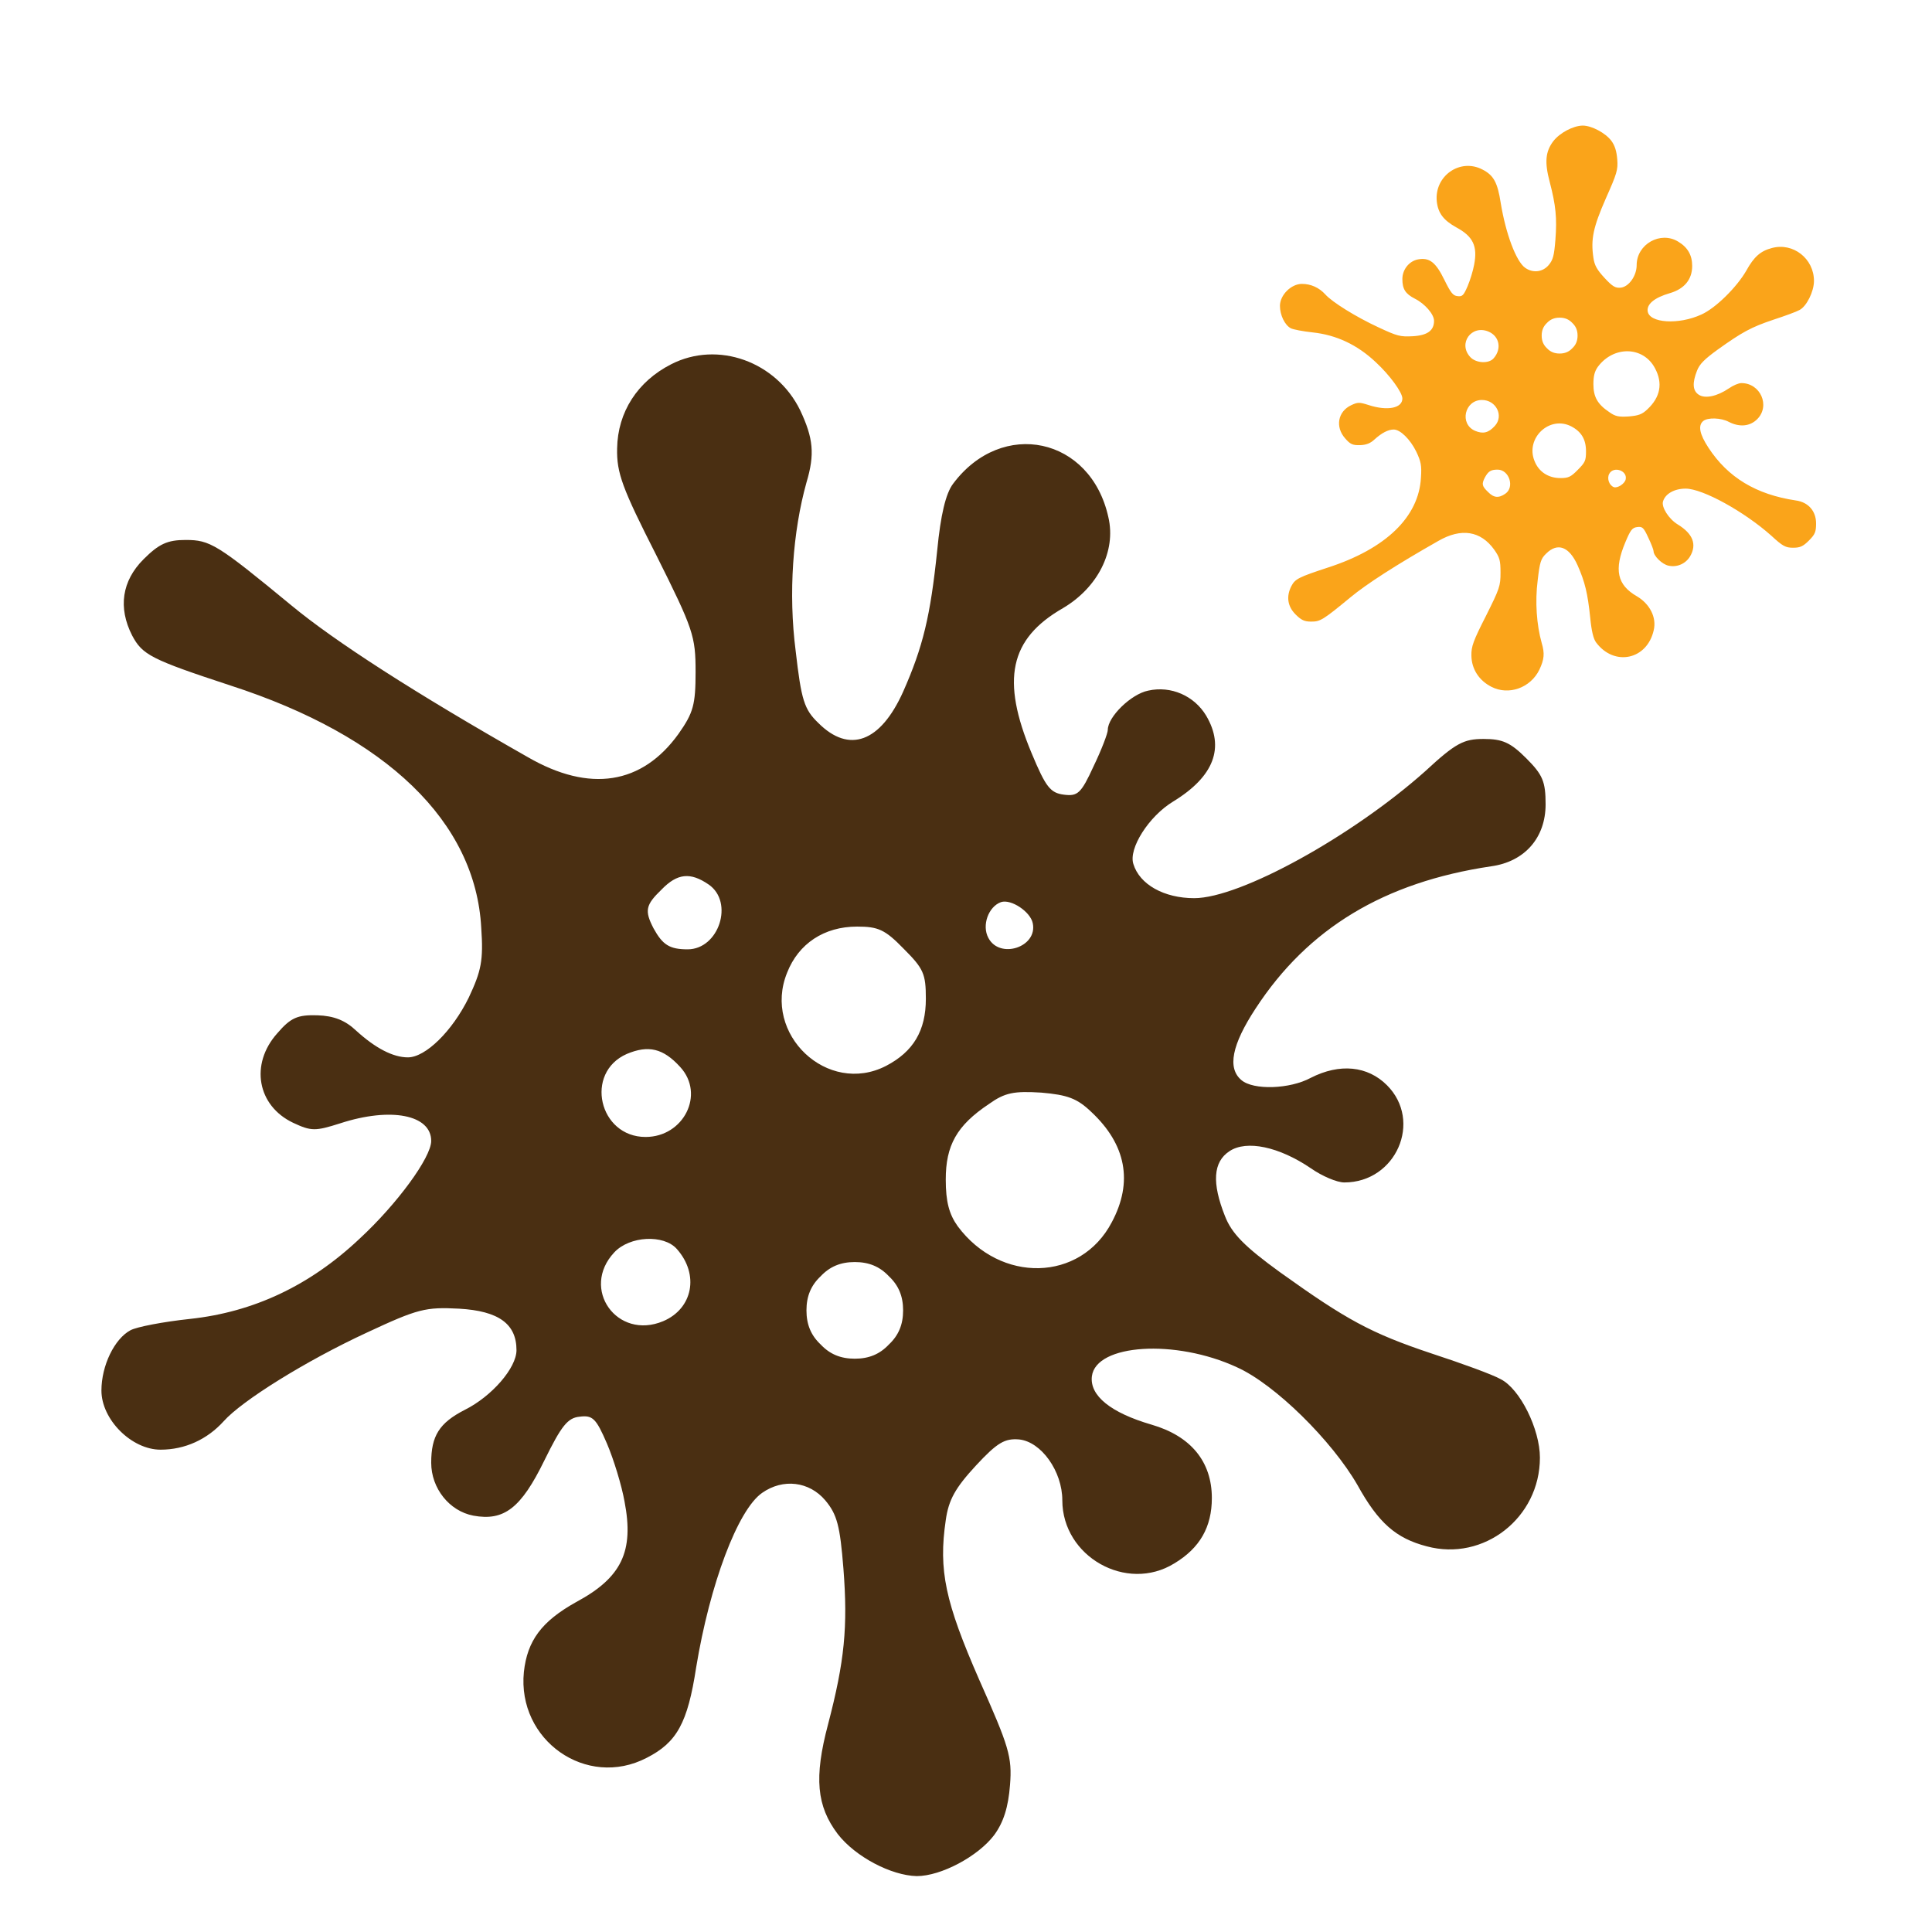
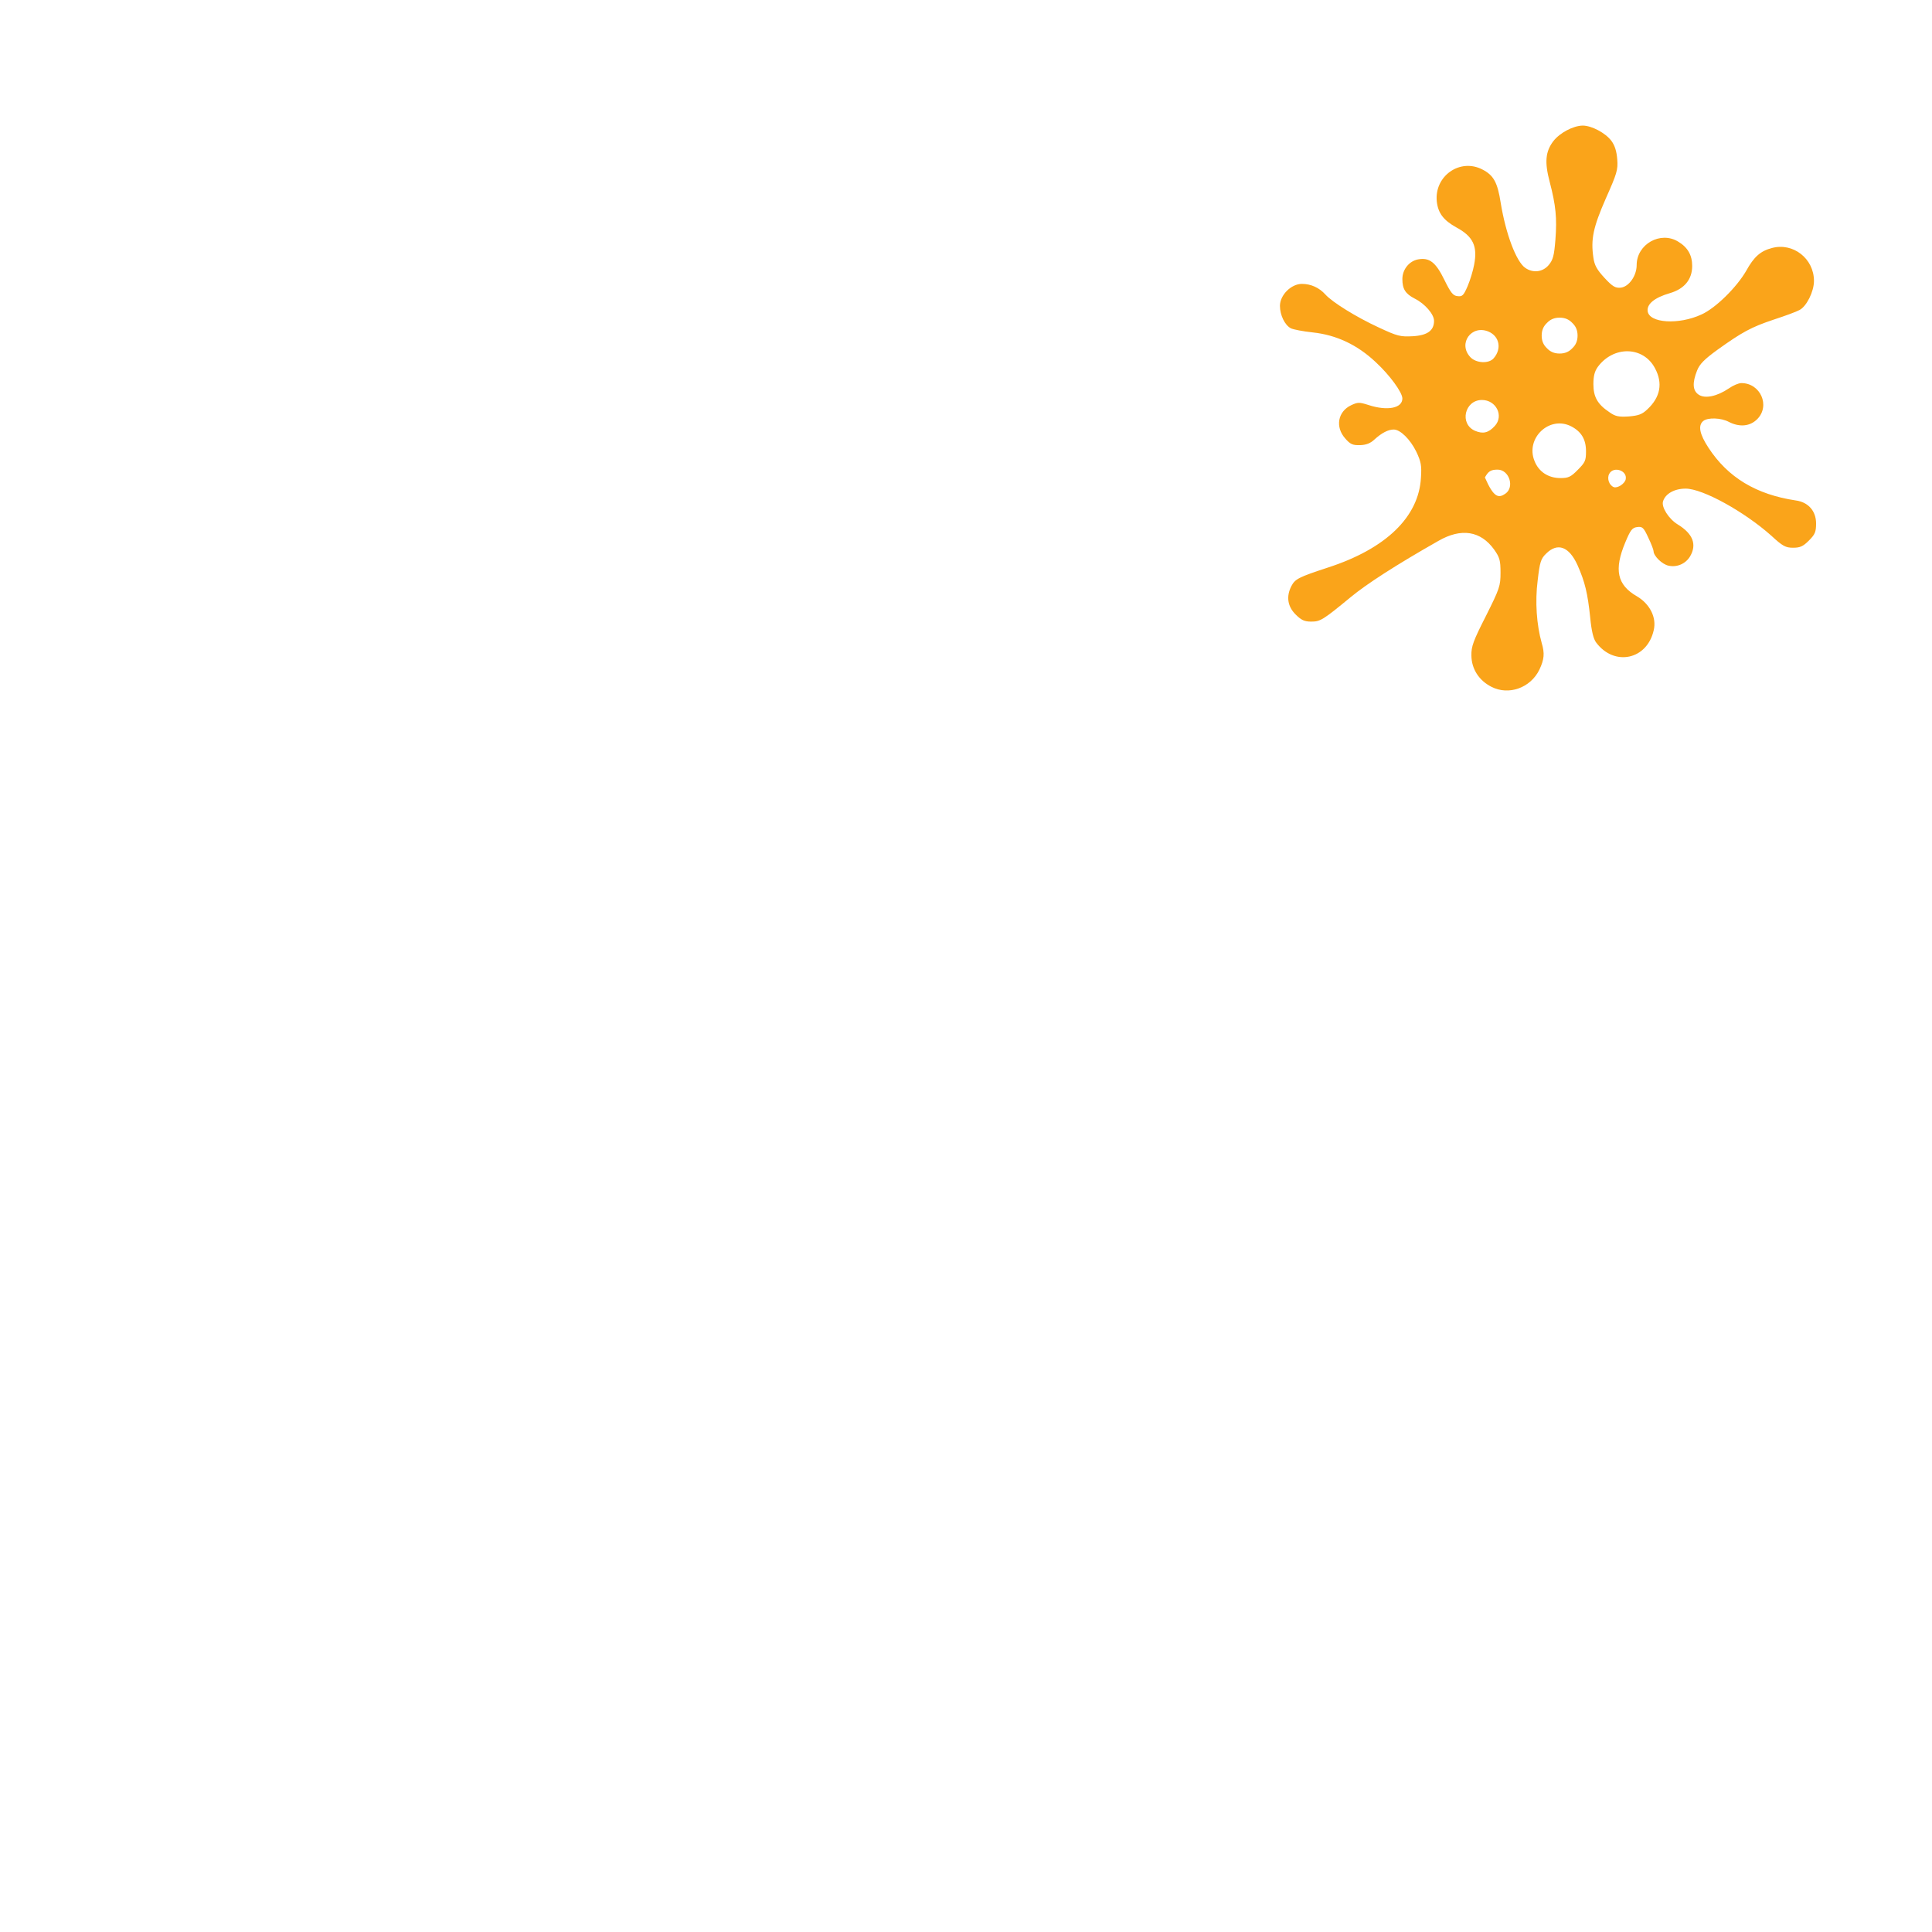
<svg xmlns="http://www.w3.org/2000/svg" width="400" height="400" viewBox="0 0 400 400" fill="none">
-   <path d="M138.952 75.419C132.007 78.951 127.887 85.307 127.769 92.841C127.651 97.903 128.828 101.081 135.891 114.972C143.543 130.275 144.014 131.688 144.014 139.104C144.014 145.931 143.543 147.579 140.482 151.935C132.948 162.412 122.119 164.177 109.287 156.761C85.862 143.459 69.264 132.747 60.317 125.331C44.897 112.618 43.484 111.793 38.422 111.793C34.655 111.793 32.889 112.618 29.711 115.796C25.238 120.269 24.414 125.802 27.357 131.57C29.476 135.572 31.241 136.514 47.722 141.929C80.094 152.406 98.457 170.181 99.635 192.076C100.106 198.904 99.635 201.023 97.045 206.555C93.631 213.501 88.098 218.916 84.449 218.916C81.389 218.916 77.739 217.032 73.737 213.383C71.5 211.264 69.146 210.322 65.732 210.205C61.612 210.087 60.2 210.675 57.374 213.971C51.724 220.328 53.254 228.921 60.67 232.453C64.437 234.219 65.261 234.219 70.441 232.571C80.918 229.157 89.276 230.805 89.276 236.22C89.276 239.634 82.213 249.286 74.443 256.467C64.084 266.238 52.43 271.653 39.364 273.065C33.831 273.654 28.298 274.713 27.003 275.419C23.707 277.185 21 282.718 21 287.897C21 293.901 27.239 300.14 33.242 300.14C38.304 300.14 42.895 298.021 46.309 294.254C50.076 290.016 63.26 281.776 75.974 275.89C86.568 270.946 88.098 270.593 95.044 270.946C103.284 271.417 106.933 274.125 106.933 279.54C106.933 283.189 101.871 289.075 96.221 291.9C90.924 294.607 89.276 297.315 89.276 302.847C89.276 308.145 93.043 312.853 97.987 313.795C104.343 314.972 107.875 312.265 112.701 302.377C116.233 295.196 117.528 293.548 120 293.312C122.707 292.959 123.413 293.666 125.65 298.845C127.063 302.141 128.711 307.556 129.299 310.852C131.3 321.211 128.711 326.626 119.293 331.688C112.113 335.69 109.17 339.693 108.463 346.167C107.051 360.293 121.412 370.417 133.89 363.942C140.129 360.764 142.366 356.762 144.131 345.225C146.957 328.039 152.725 312.618 157.787 309.086C162.142 306.026 167.557 306.732 170.853 310.617C173.325 313.56 173.914 315.914 174.62 324.743C175.562 336.868 174.856 343.931 171.442 356.997C168.499 368.062 169.087 373.948 173.443 379.716C177.092 384.425 184.508 388.31 189.806 388.427C194.867 388.427 202.519 384.307 205.815 379.952C207.816 377.244 208.758 374.066 209.111 369.593C209.582 363.707 208.876 361.588 202.754 347.815C195.691 331.688 194.279 325.096 195.809 314.737C196.398 310.499 197.81 308.027 202.048 303.436C206.521 298.61 208.052 297.786 210.994 298.021C215.585 298.492 219.941 304.613 219.941 310.617C219.941 322.271 233.243 329.805 243.131 323.683C248.428 320.505 250.9 316.149 250.9 310.146C250.9 302.612 246.545 297.315 238.422 294.96C229.947 292.488 225.591 288.957 226.062 284.955C226.886 278.245 243.367 277.185 256.08 283.071C263.967 286.603 275.739 298.256 281.036 307.438C285.391 315.325 289.041 318.504 295.397 320.152C307.169 323.33 318.823 314.266 318.823 301.788C318.823 295.902 314.703 287.544 310.7 285.543C309.052 284.601 302.578 282.247 296.457 280.246C283.743 276.008 278.681 273.183 265.026 263.412C257.728 258.115 255.02 255.408 253.608 251.758C250.9 244.931 251.136 240.575 254.55 238.339C258.081 235.984 264.791 237.397 271.383 241.87C273.737 243.518 276.798 244.813 278.328 244.813C289.041 244.813 294.573 232.1 287.157 224.684C283.155 220.681 277.387 220.093 271.383 223.153C267.028 225.508 259.494 225.743 257.022 223.624C254.079 221.152 255.02 216.326 259.965 208.792C270.794 192.194 286.569 182.659 308.699 179.363C315.644 178.421 320 173.477 320 166.532C320 161.823 319.411 160.41 315.998 156.997C312.702 153.701 311.054 152.994 307.169 152.994C303.049 152.994 301.401 153.818 295.044 159.704C279.976 173.124 256.786 185.955 247.251 185.955C241.012 185.955 235.95 183.13 234.656 178.892C233.596 175.714 237.834 169.004 242.896 165.943C251.371 160.764 253.608 154.76 249.723 148.168C247.251 144.048 242.425 141.929 237.716 142.988C234.185 143.695 229.358 148.403 229.358 151.111C229.358 151.817 228.063 155.231 226.415 158.645C223.826 164.295 223.119 164.884 220.294 164.531C217.469 164.177 216.527 163 213.584 155.937C207.228 140.752 208.993 132.276 220.059 125.919C227.239 121.682 231.124 114.148 229.476 107.085C225.827 90.487 207.463 86.602 197.339 100.14C195.809 102.141 194.75 106.614 194.043 113.912C192.631 127.568 191.1 133.924 186.98 143.224C182.272 153.701 175.797 156.055 169.441 149.698C166.498 146.873 165.909 144.99 164.732 134.748C163.202 122.859 164.143 110.028 166.969 99.904C168.734 94.018 168.381 90.722 165.674 84.954C160.73 74.831 148.605 70.475 138.952 75.419ZM146.721 183.13C152.019 186.779 148.84 196.549 142.366 196.549C138.599 196.549 137.186 195.608 135.303 192.194C133.419 188.545 133.655 187.368 136.951 184.189C140.247 180.775 142.954 180.54 146.721 183.13ZM213.82 191.134C214.879 196.079 206.992 198.668 204.638 194.195C203.225 191.605 204.638 187.721 207.228 186.779C209.346 186.073 213.349 188.78 213.82 191.134ZM187.098 196.432C191.218 200.552 191.689 201.611 191.689 206.791C191.689 213.383 189.099 217.738 183.449 220.681C171.324 226.92 157.787 214.089 162.966 201.376C165.32 195.372 170.618 191.841 177.445 191.841C181.801 191.841 183.213 192.429 187.098 196.432ZM140.835 220.917C146.015 226.567 141.542 235.396 133.655 235.396C124.002 235.396 120.941 222.094 129.77 218.209C134.243 216.326 137.304 217.032 140.835 220.917ZM225.944 230.216C233.125 236.926 234.656 244.695 230.182 253.053C223.708 265.414 207.11 265.767 198.281 253.877C196.515 251.405 195.809 248.816 195.809 244.225C195.809 237.162 198.046 233.042 204.756 228.568C208.052 226.214 209.935 225.861 215.585 226.214C221 226.685 223.002 227.391 225.944 230.216ZM140.129 258.586C144.838 263.883 143.425 270.946 137.304 273.536C127.769 277.538 120.117 266.826 127.18 259.292C130.359 255.879 137.422 255.525 140.129 258.586ZM184.037 264.236C186.039 266.12 186.98 268.356 186.98 271.299C186.98 274.242 186.039 276.479 184.037 278.362C182.154 280.364 179.917 281.305 176.974 281.305C174.031 281.305 171.795 280.364 169.911 278.362C167.91 276.479 166.969 274.242 166.969 271.299C166.969 268.356 167.91 266.12 169.911 264.236C171.795 262.235 174.031 261.294 176.974 261.294C179.917 261.294 182.154 262.235 184.037 264.236Z" fill="#4A2F12" />
-   <path d="M308.788 142.2C306.21 140.889 304.68 138.53 304.637 135.733C304.593 133.854 305.03 132.674 307.652 127.517C310.493 121.836 310.667 121.311 310.667 118.558C310.667 116.024 310.493 115.412 309.356 113.795C306.559 109.906 302.539 109.25 297.776 112.003C289.079 116.941 282.917 120.918 279.596 123.671C273.871 128.391 273.347 128.697 271.468 128.697C270.069 128.697 269.414 128.391 268.234 127.211C266.573 125.55 266.267 123.496 267.36 121.355C268.146 119.869 268.802 119.52 274.92 117.509C286.938 113.62 293.755 107.021 294.192 98.893C294.367 96.358 294.192 95.572 293.231 93.518C291.963 90.939 289.909 88.929 288.555 88.929C287.419 88.929 286.064 89.628 284.578 90.983C283.748 91.77 282.874 92.119 281.606 92.163C280.077 92.207 279.552 91.988 278.504 90.765C276.406 88.405 276.974 85.215 279.727 83.903C281.126 83.248 281.431 83.248 283.354 83.86C287.244 85.127 290.346 84.515 290.346 82.505C290.346 81.238 287.724 77.654 284.84 74.989C280.994 71.361 276.668 69.351 271.817 68.827C269.763 68.608 267.709 68.215 267.229 67.953C266.005 67.297 265 65.243 265 63.321C265 61.092 267.316 58.776 269.545 58.776C271.424 58.776 273.128 59.562 274.396 60.961C275.794 62.534 280.689 65.593 285.408 67.778C289.341 69.613 289.909 69.745 292.488 69.613C295.547 69.439 296.902 68.433 296.902 66.423C296.902 65.069 295.022 62.883 292.925 61.835C290.958 60.83 290.346 59.824 290.346 57.77C290.346 55.804 291.745 54.056 293.58 53.706C295.94 53.269 297.251 54.274 299.043 57.945C300.354 60.611 300.835 61.223 301.752 61.31C302.757 61.441 303.02 61.179 303.85 59.256C304.374 58.033 304.986 56.022 305.205 54.799C305.948 50.953 304.986 48.943 301.49 47.064C298.824 45.578 297.732 44.092 297.47 41.689C296.945 36.444 302.277 32.686 306.909 35.09C309.225 36.27 310.056 37.755 310.711 42.038C311.76 48.419 313.901 54.143 315.78 55.454C317.397 56.591 319.407 56.328 320.631 54.886C321.549 53.794 321.767 52.92 322.03 49.642C322.379 45.141 322.117 42.519 320.85 37.668C319.757 33.56 319.976 31.375 321.593 29.234C322.947 27.486 325.7 26.044 327.667 26C329.546 26 332.387 27.529 333.61 29.146C334.353 30.152 334.703 31.331 334.834 32.992C335.009 35.177 334.746 35.964 332.474 41.077C329.852 47.064 329.328 49.511 329.896 53.357C330.114 54.93 330.639 55.848 332.212 57.552C333.872 59.344 334.441 59.65 335.533 59.562C337.237 59.387 338.854 57.115 338.854 54.886C338.854 50.56 343.793 47.763 347.463 50.035C349.43 51.215 350.348 52.832 350.348 55.061C350.348 57.858 348.731 59.824 345.715 60.698C342.569 61.616 340.952 62.927 341.127 64.413C341.433 66.904 347.551 67.297 352.27 65.112C355.198 63.801 359.569 59.475 361.535 56.066C363.152 53.138 364.507 51.958 366.867 51.346C371.237 50.166 375.563 53.532 375.563 58.164C375.563 60.349 374.033 63.452 372.548 64.195C371.936 64.544 369.532 65.418 367.26 66.161C362.54 67.734 360.661 68.783 355.592 72.41C352.882 74.377 351.877 75.382 351.353 76.737C350.348 79.271 350.435 80.888 351.702 81.719C353.013 82.593 355.504 82.068 357.952 80.407C358.826 79.796 359.962 79.315 360.53 79.315C364.507 79.315 366.561 84.035 363.807 86.788C362.322 88.274 360.18 88.492 357.952 87.356C356.335 86.482 353.538 86.394 352.62 87.181C351.528 88.099 351.877 89.891 353.713 92.687C357.733 98.849 363.589 102.389 371.805 103.613C374.383 103.962 376 105.798 376 108.376C376 110.124 375.781 110.648 374.514 111.916C373.291 113.139 372.679 113.402 371.237 113.402C369.707 113.402 369.095 113.096 366.735 110.911C361.142 105.929 352.533 101.165 348.993 101.165C346.677 101.165 344.798 102.214 344.317 103.787C343.924 104.967 345.497 107.458 347.376 108.594C350.522 110.517 351.353 112.746 349.911 115.193C348.993 116.723 347.201 117.509 345.453 117.116C344.142 116.854 342.35 115.106 342.35 114.101C342.35 113.839 341.87 112.571 341.258 111.304C340.296 109.206 340.034 108.988 338.985 109.119C337.937 109.25 337.587 109.687 336.494 112.309C334.135 117.946 334.79 121.093 338.898 123.453C341.564 125.026 343.006 127.823 342.394 130.445C341.039 136.607 334.222 138.049 330.464 133.023C329.896 132.28 329.502 130.62 329.24 127.91C328.716 122.841 328.148 120.481 326.618 117.029C324.87 113.139 322.467 112.265 320.107 114.625C319.014 115.674 318.796 116.373 318.359 120.175C317.791 124.589 318.14 129.352 319.189 133.111C319.844 135.296 319.713 136.519 318.708 138.661C316.873 142.419 312.372 144.036 308.788 142.2ZM311.672 102.214C313.639 100.859 312.459 97.232 310.056 97.232C308.657 97.232 308.133 97.582 307.433 98.849C306.734 100.204 306.822 100.641 308.045 101.821C309.269 103.088 310.274 103.176 311.672 102.214ZM336.582 99.243C336.975 97.407 334.047 96.446 333.173 98.106C332.649 99.068 333.173 100.51 334.135 100.859C334.921 101.122 336.407 100.117 336.582 99.243ZM326.662 97.276C328.191 95.746 328.366 95.353 328.366 93.43C328.366 90.983 327.405 89.366 325.307 88.274C320.806 85.957 315.78 90.721 317.703 95.441C318.577 97.669 320.544 98.98 323.078 98.98C324.695 98.98 325.22 98.762 326.662 97.276ZM309.487 88.186C311.41 86.089 309.75 82.811 306.822 82.811C303.238 82.811 302.102 87.749 305.38 89.191C307.04 89.891 308.176 89.628 309.487 88.186ZM341.083 84.734C343.749 82.243 344.317 79.359 342.656 76.256C340.253 71.667 334.091 71.536 330.813 75.95C330.158 76.868 329.896 77.829 329.896 79.534C329.896 82.156 330.726 83.685 333.217 85.346C334.441 86.22 335.14 86.351 337.237 86.22C339.248 86.045 339.991 85.783 341.083 84.734ZM309.225 74.202C310.973 72.235 310.449 69.613 308.176 68.652C304.637 67.166 301.796 71.143 304.418 73.94C305.598 75.207 308.22 75.338 309.225 74.202ZM325.526 72.104C326.269 71.405 326.618 70.575 326.618 69.482C326.618 68.39 326.269 67.559 325.526 66.86C324.826 66.117 323.996 65.768 322.904 65.768C321.811 65.768 320.981 66.117 320.281 66.86C319.539 67.559 319.189 68.39 319.189 69.482C319.189 70.575 319.539 71.405 320.281 72.104C320.981 72.847 321.811 73.197 322.904 73.197C323.996 73.197 324.826 72.847 325.526 72.104Z" fill="#FAA41A" />
+   <path d="M308.788 142.2C306.21 140.889 304.68 138.53 304.637 135.733C304.593 133.854 305.03 132.674 307.652 127.517C310.493 121.836 310.667 121.311 310.667 118.558C310.667 116.024 310.493 115.412 309.356 113.795C306.559 109.906 302.539 109.25 297.776 112.003C289.079 116.941 282.917 120.918 279.596 123.671C273.871 128.391 273.347 128.697 271.468 128.697C270.069 128.697 269.414 128.391 268.234 127.211C266.573 125.55 266.267 123.496 267.36 121.355C268.146 119.869 268.802 119.52 274.92 117.509C286.938 113.62 293.755 107.021 294.192 98.893C294.367 96.358 294.192 95.572 293.231 93.518C291.963 90.939 289.909 88.929 288.555 88.929C287.419 88.929 286.064 89.628 284.578 90.983C283.748 91.77 282.874 92.119 281.606 92.163C280.077 92.207 279.552 91.988 278.504 90.765C276.406 88.405 276.974 85.215 279.727 83.903C281.126 83.248 281.431 83.248 283.354 83.86C287.244 85.127 290.346 84.515 290.346 82.505C290.346 81.238 287.724 77.654 284.84 74.989C280.994 71.361 276.668 69.351 271.817 68.827C269.763 68.608 267.709 68.215 267.229 67.953C266.005 67.297 265 65.243 265 63.321C265 61.092 267.316 58.776 269.545 58.776C271.424 58.776 273.128 59.562 274.396 60.961C275.794 62.534 280.689 65.593 285.408 67.778C289.341 69.613 289.909 69.745 292.488 69.613C295.547 69.439 296.902 68.433 296.902 66.423C296.902 65.069 295.022 62.883 292.925 61.835C290.958 60.83 290.346 59.824 290.346 57.77C290.346 55.804 291.745 54.056 293.58 53.706C295.94 53.269 297.251 54.274 299.043 57.945C300.354 60.611 300.835 61.223 301.752 61.31C302.757 61.441 303.02 61.179 303.85 59.256C304.374 58.033 304.986 56.022 305.205 54.799C305.948 50.953 304.986 48.943 301.49 47.064C298.824 45.578 297.732 44.092 297.47 41.689C296.945 36.444 302.277 32.686 306.909 35.09C309.225 36.27 310.056 37.755 310.711 42.038C311.76 48.419 313.901 54.143 315.78 55.454C317.397 56.591 319.407 56.328 320.631 54.886C321.549 53.794 321.767 52.92 322.03 49.642C322.379 45.141 322.117 42.519 320.85 37.668C319.757 33.56 319.976 31.375 321.593 29.234C322.947 27.486 325.7 26.044 327.667 26C329.546 26 332.387 27.529 333.61 29.146C334.353 30.152 334.703 31.331 334.834 32.992C335.009 35.177 334.746 35.964 332.474 41.077C329.852 47.064 329.328 49.511 329.896 53.357C330.114 54.93 330.639 55.848 332.212 57.552C333.872 59.344 334.441 59.65 335.533 59.562C337.237 59.387 338.854 57.115 338.854 54.886C338.854 50.56 343.793 47.763 347.463 50.035C349.43 51.215 350.348 52.832 350.348 55.061C350.348 57.858 348.731 59.824 345.715 60.698C342.569 61.616 340.952 62.927 341.127 64.413C341.433 66.904 347.551 67.297 352.27 65.112C355.198 63.801 359.569 59.475 361.535 56.066C363.152 53.138 364.507 51.958 366.867 51.346C371.237 50.166 375.563 53.532 375.563 58.164C375.563 60.349 374.033 63.452 372.548 64.195C371.936 64.544 369.532 65.418 367.26 66.161C362.54 67.734 360.661 68.783 355.592 72.41C352.882 74.377 351.877 75.382 351.353 76.737C350.348 79.271 350.435 80.888 351.702 81.719C353.013 82.593 355.504 82.068 357.952 80.407C358.826 79.796 359.962 79.315 360.53 79.315C364.507 79.315 366.561 84.035 363.807 86.788C362.322 88.274 360.18 88.492 357.952 87.356C356.335 86.482 353.538 86.394 352.62 87.181C351.528 88.099 351.877 89.891 353.713 92.687C357.733 98.849 363.589 102.389 371.805 103.613C374.383 103.962 376 105.798 376 108.376C376 110.124 375.781 110.648 374.514 111.916C373.291 113.139 372.679 113.402 371.237 113.402C369.707 113.402 369.095 113.096 366.735 110.911C361.142 105.929 352.533 101.165 348.993 101.165C346.677 101.165 344.798 102.214 344.317 103.787C343.924 104.967 345.497 107.458 347.376 108.594C350.522 110.517 351.353 112.746 349.911 115.193C348.993 116.723 347.201 117.509 345.453 117.116C344.142 116.854 342.35 115.106 342.35 114.101C342.35 113.839 341.87 112.571 341.258 111.304C340.296 109.206 340.034 108.988 338.985 109.119C337.937 109.25 337.587 109.687 336.494 112.309C334.135 117.946 334.79 121.093 338.898 123.453C341.564 125.026 343.006 127.823 342.394 130.445C341.039 136.607 334.222 138.049 330.464 133.023C329.896 132.28 329.502 130.62 329.24 127.91C328.716 122.841 328.148 120.481 326.618 117.029C324.87 113.139 322.467 112.265 320.107 114.625C319.014 115.674 318.796 116.373 318.359 120.175C317.791 124.589 318.14 129.352 319.189 133.111C319.844 135.296 319.713 136.519 318.708 138.661C316.873 142.419 312.372 144.036 308.788 142.2ZM311.672 102.214C313.639 100.859 312.459 97.232 310.056 97.232C308.657 97.232 308.133 97.582 307.433 98.849C309.269 103.088 310.274 103.176 311.672 102.214ZM336.582 99.243C336.975 97.407 334.047 96.446 333.173 98.106C332.649 99.068 333.173 100.51 334.135 100.859C334.921 101.122 336.407 100.117 336.582 99.243ZM326.662 97.276C328.191 95.746 328.366 95.353 328.366 93.43C328.366 90.983 327.405 89.366 325.307 88.274C320.806 85.957 315.78 90.721 317.703 95.441C318.577 97.669 320.544 98.98 323.078 98.98C324.695 98.98 325.22 98.762 326.662 97.276ZM309.487 88.186C311.41 86.089 309.75 82.811 306.822 82.811C303.238 82.811 302.102 87.749 305.38 89.191C307.04 89.891 308.176 89.628 309.487 88.186ZM341.083 84.734C343.749 82.243 344.317 79.359 342.656 76.256C340.253 71.667 334.091 71.536 330.813 75.95C330.158 76.868 329.896 77.829 329.896 79.534C329.896 82.156 330.726 83.685 333.217 85.346C334.441 86.22 335.14 86.351 337.237 86.22C339.248 86.045 339.991 85.783 341.083 84.734ZM309.225 74.202C310.973 72.235 310.449 69.613 308.176 68.652C304.637 67.166 301.796 71.143 304.418 73.94C305.598 75.207 308.22 75.338 309.225 74.202ZM325.526 72.104C326.269 71.405 326.618 70.575 326.618 69.482C326.618 68.39 326.269 67.559 325.526 66.86C324.826 66.117 323.996 65.768 322.904 65.768C321.811 65.768 320.981 66.117 320.281 66.86C319.539 67.559 319.189 68.39 319.189 69.482C319.189 70.575 319.539 71.405 320.281 72.104C320.981 72.847 321.811 73.197 322.904 73.197C323.996 73.197 324.826 72.847 325.526 72.104Z" fill="#FAA41A" />
</svg>